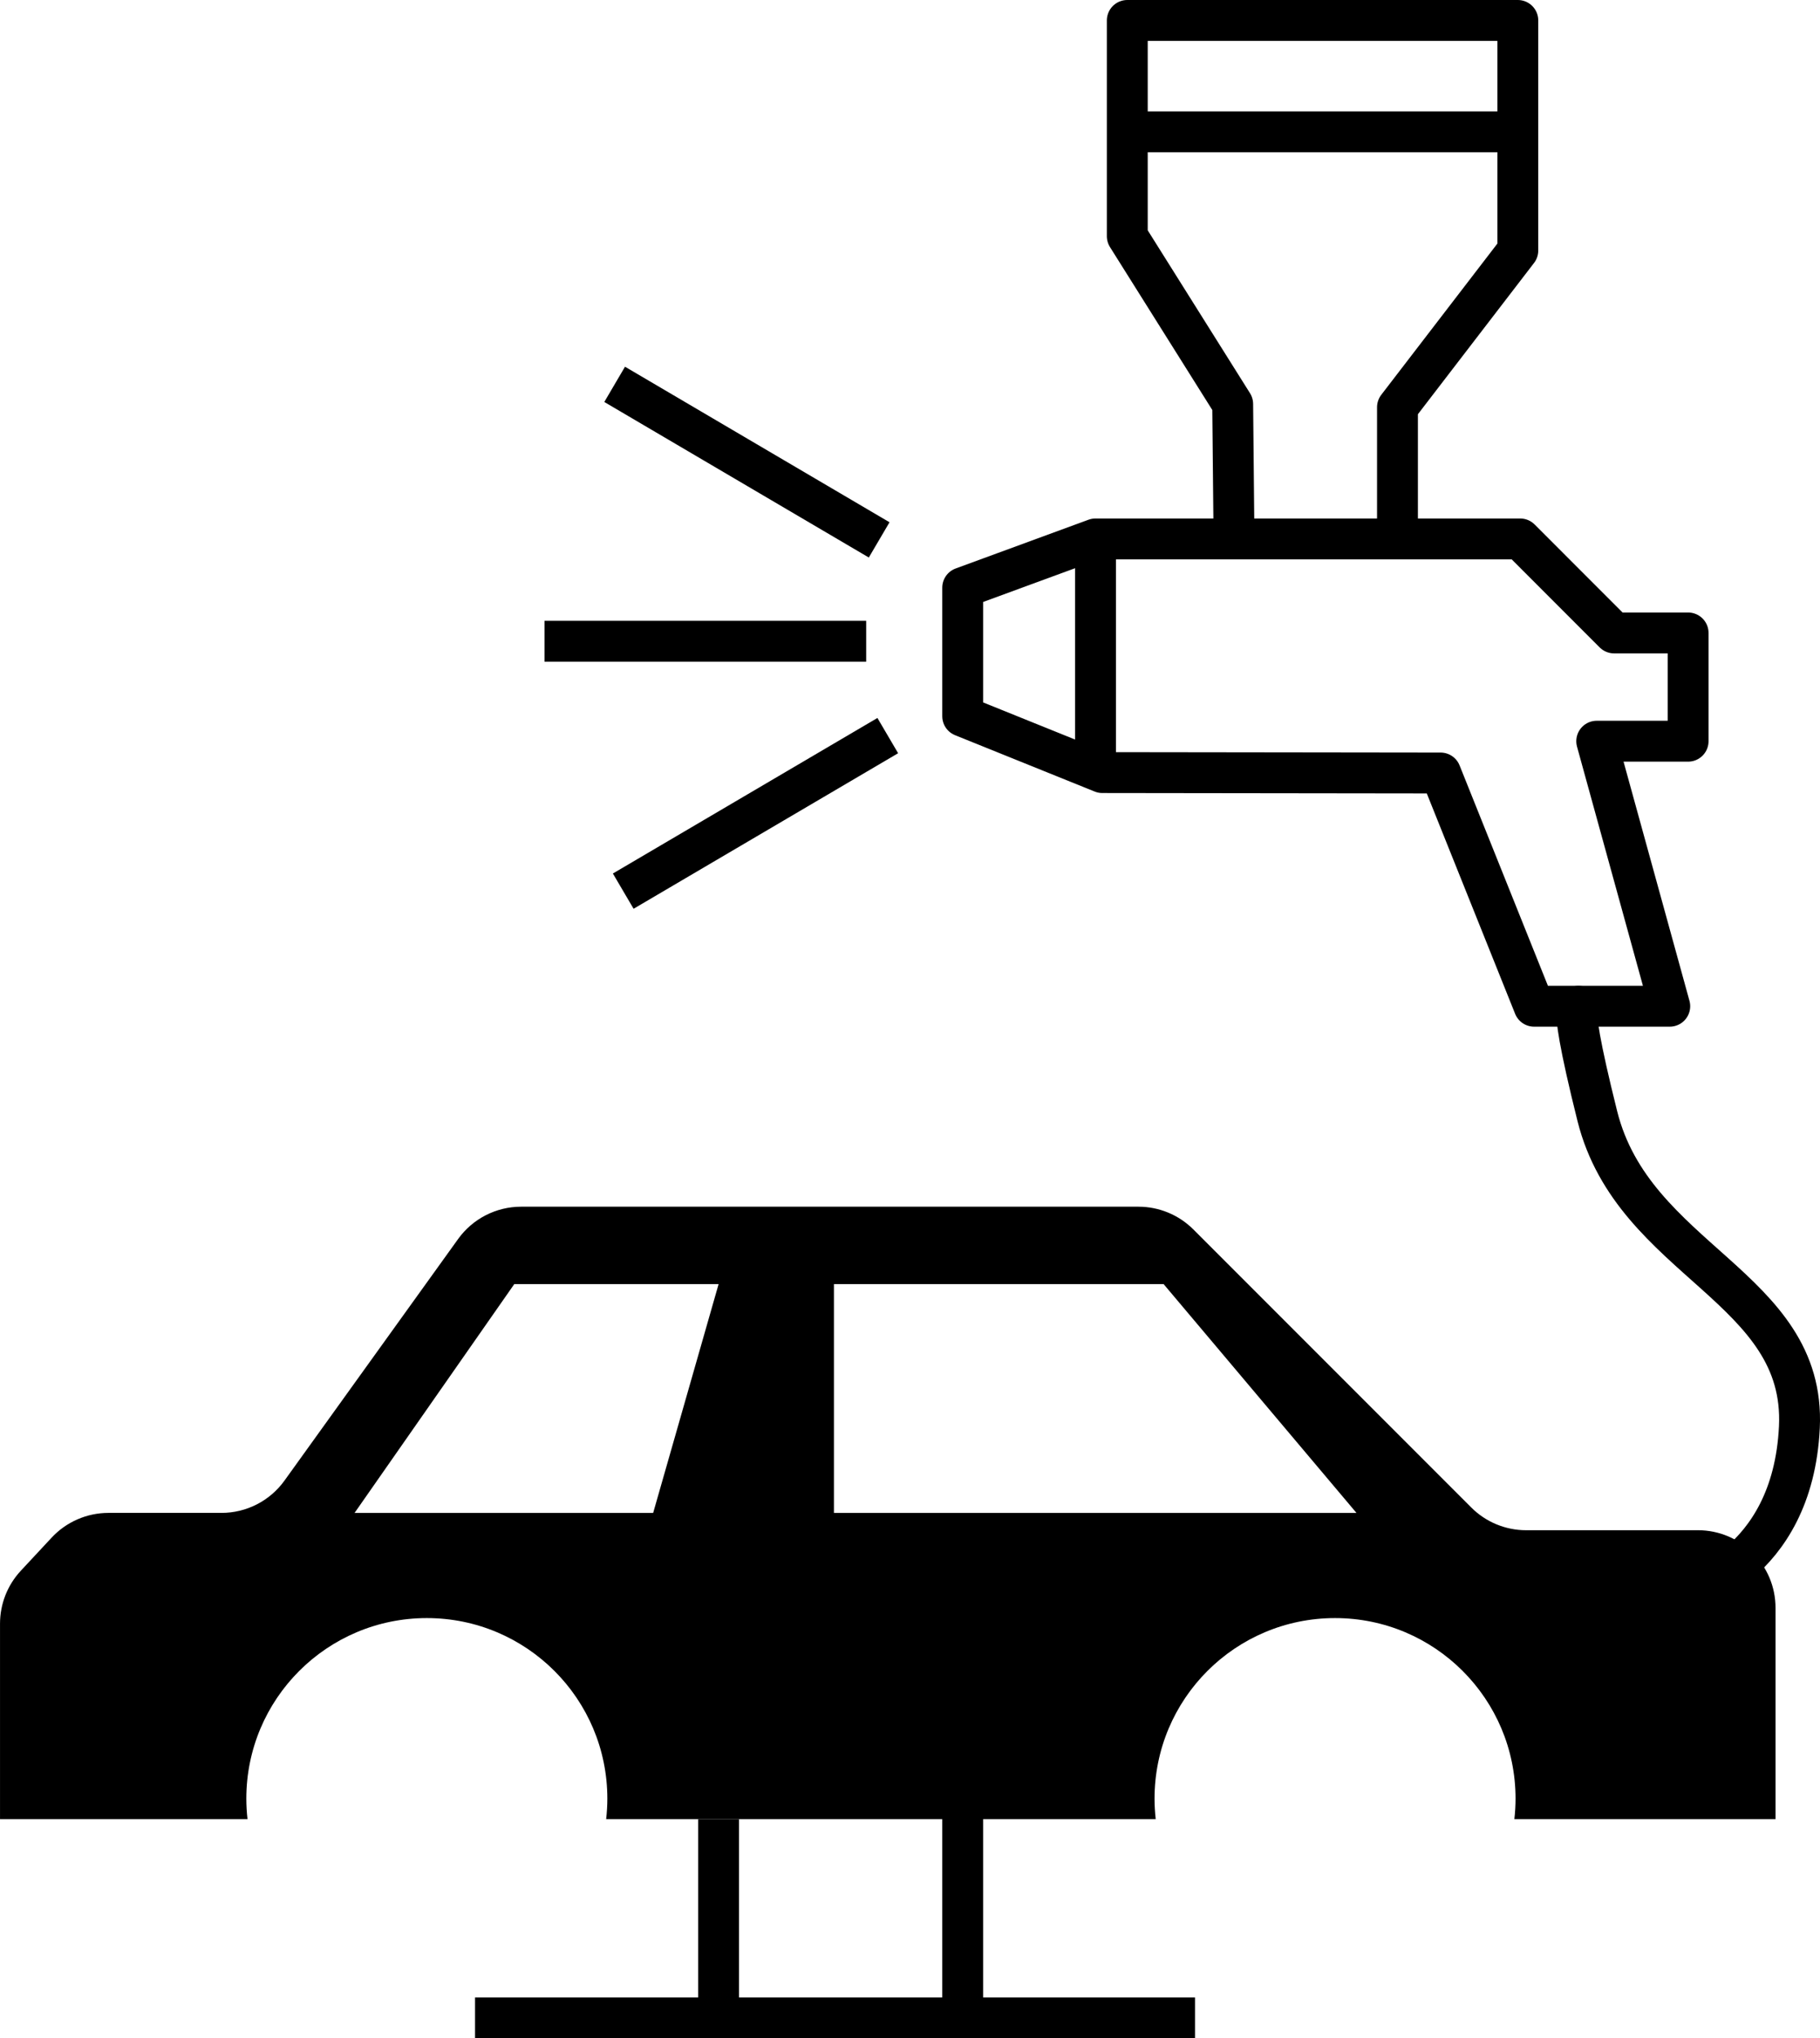
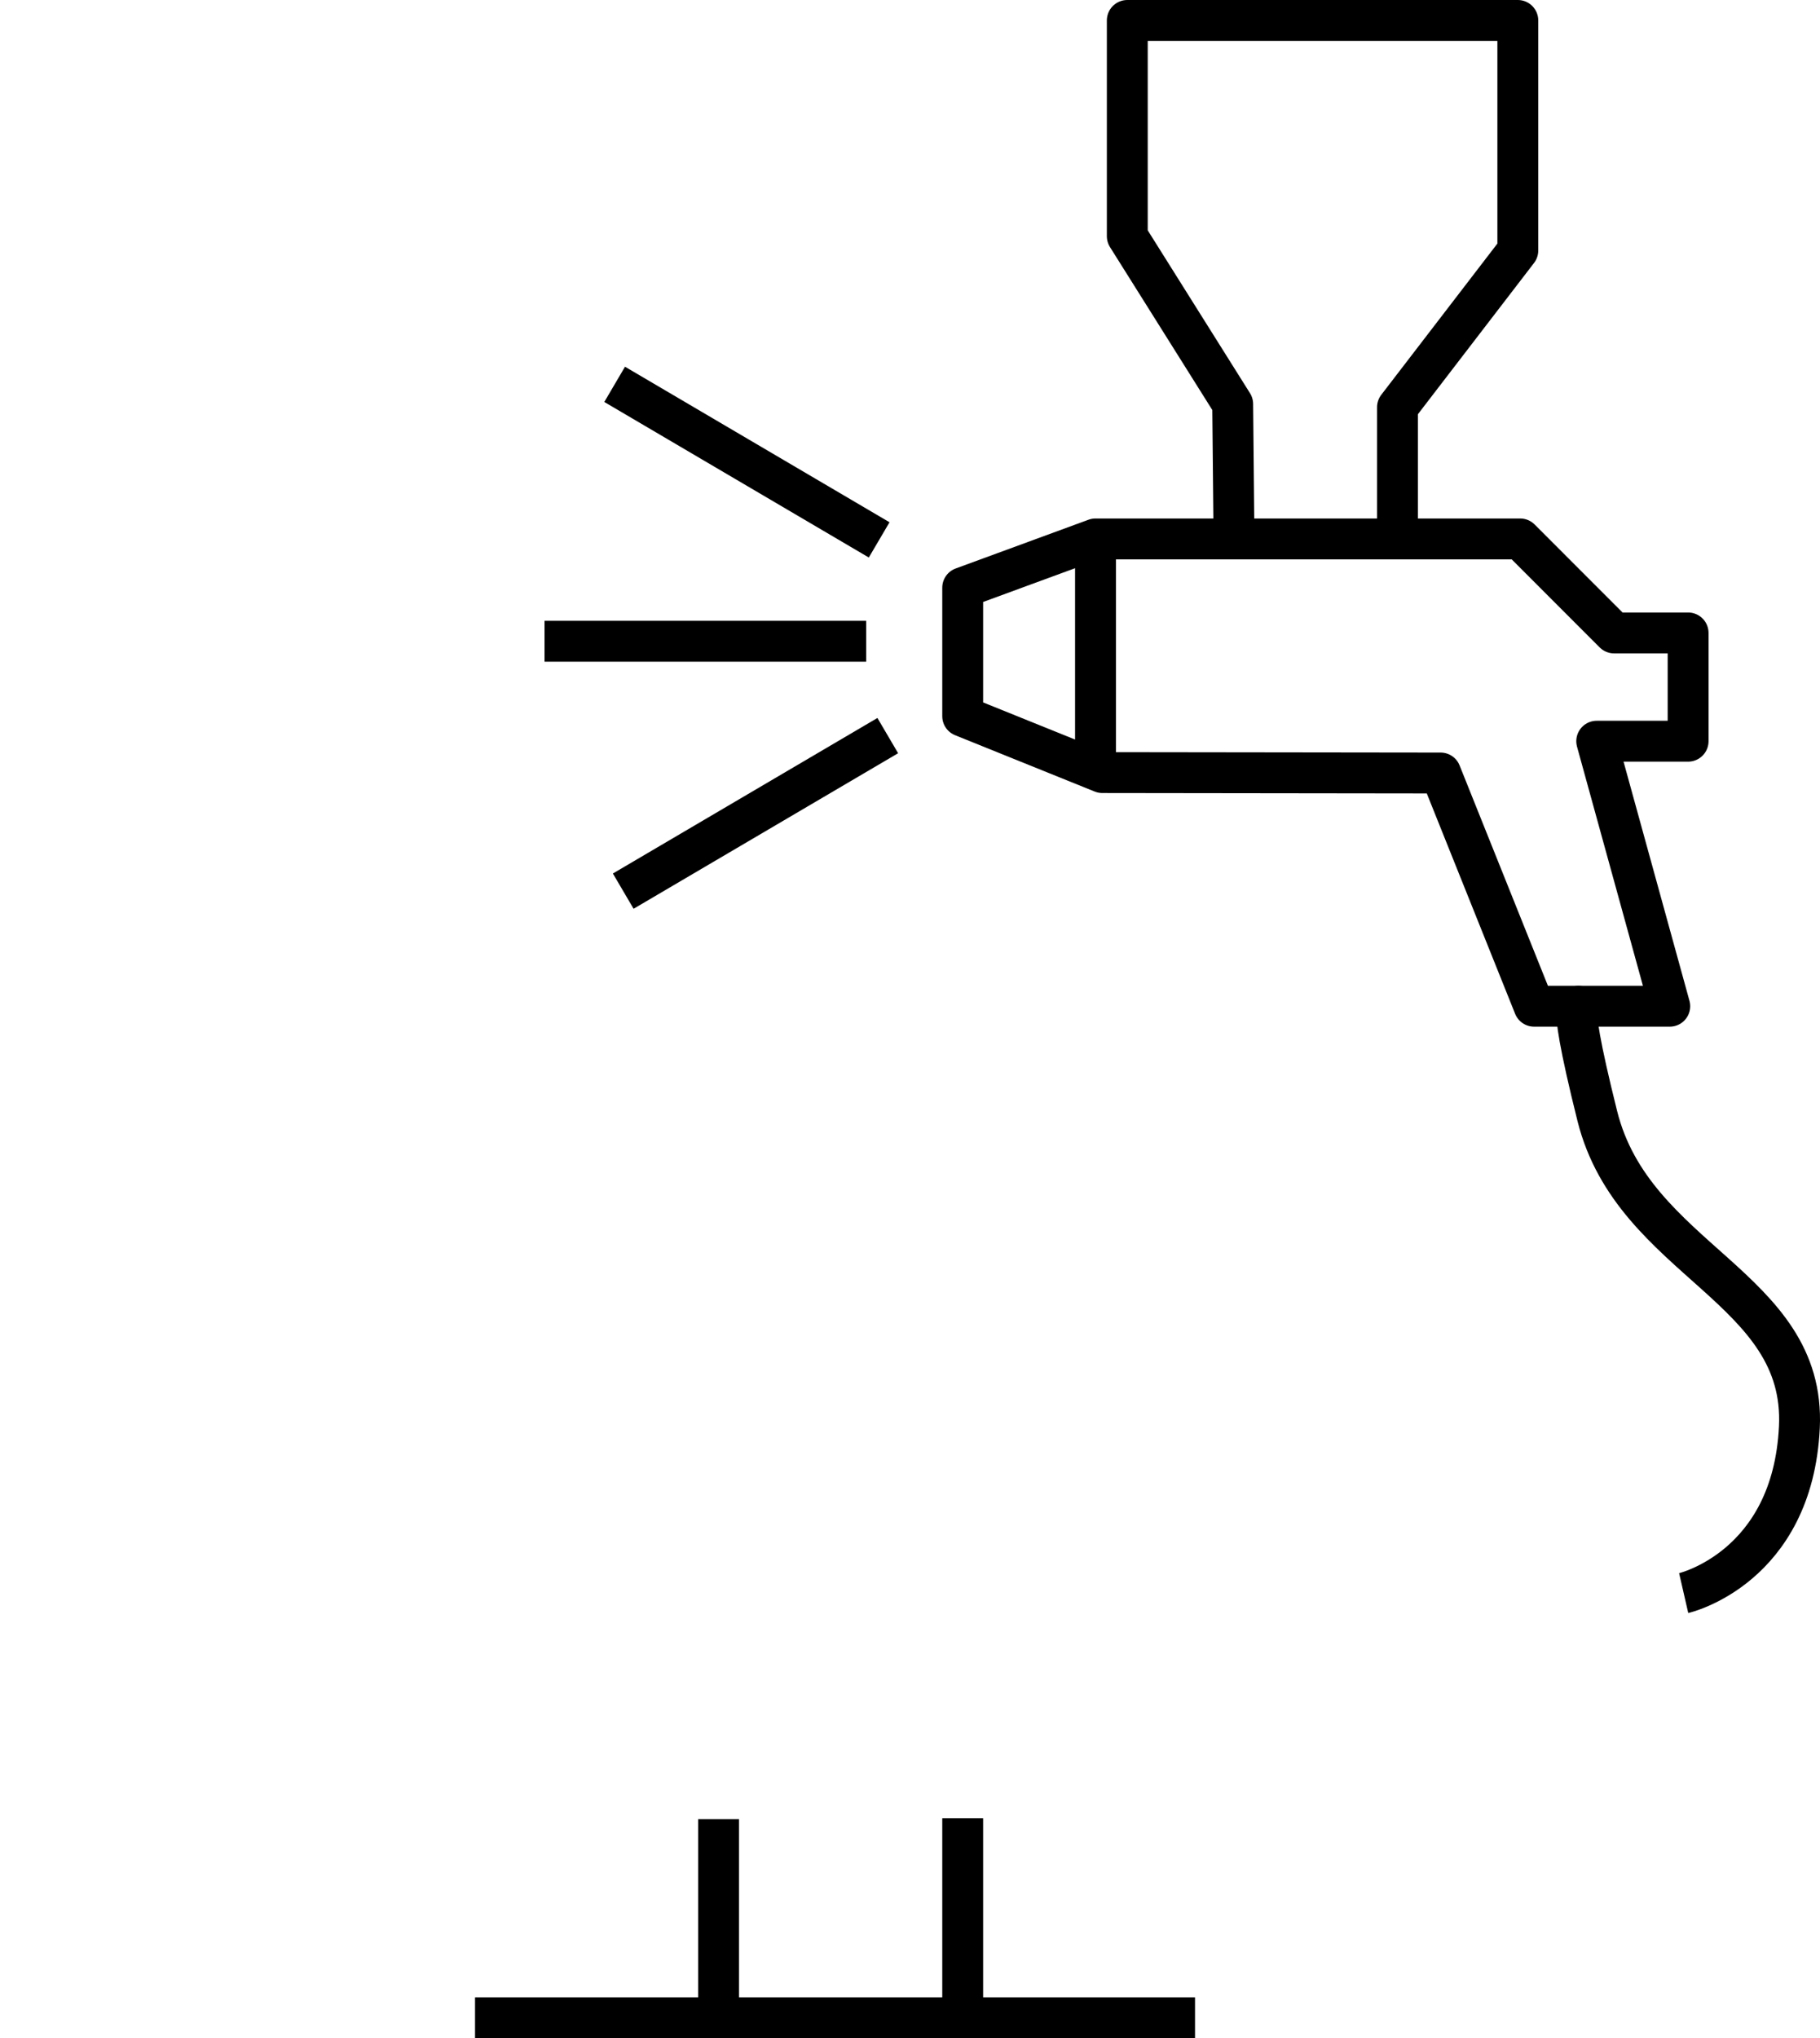
<svg xmlns="http://www.w3.org/2000/svg" id="_Слой_1" data-name="Слой 1" viewBox="0 0 801.58 897.28">
  <defs>
    <style>
      .cls-1 {
        stroke-linecap: round;
      }

      .cls-1, .cls-2 {
        stroke-linejoin: round;
      }

      .cls-1, .cls-2, .cls-3, .cls-4 {
        stroke: #000;
        stroke-width: 18px;
      }

      .cls-1, .cls-2, .cls-4 {
        fill: none;
      }

      .cls-3, .cls-4 {
        stroke-miterlimit: 10;
      }
    </style>
  </defs>
-   <path d="M747.8,673.61h-75.64c-9.07,0-17.77-3.6-24.18-10.02l-122.38-122.38c-6.41-6.41-15.11-10.02-24.18-10.02H229.52c-11.01,0-21.34,5.3-27.76,14.23l-76.46,106.33c-6.43,8.94-16.76,14.23-27.76,14.23H47.76c-9.49,0-18.55,3.94-25.02,10.89l-13.56,14.56c-5.9,6.33-9.17,14.66-9.17,23.31v86.04H109.01c-.33-2.96-.52-5.96-.52-9,0-43.91,35.59-79.5,79.5-79.5s79.5,35.59,79.5,79.5c0,3.04-.19,6.04-.52,9h242.04c-.33-2.96-.52-5.96-.52-9,0-43.91,35.59-79.5,79.5-79.5s79.5,35.59,79.5,79.5c0,3.04-.19,6.04-.52,9h115.02v-92.98c0-18.89-15.31-34.2-34.2-34.2Zm-460.13-7.62H156.16l70.33-100.71h90l-28.82,100.71Zm79.62,0v-100.71h145.21l84.93,100.71h-230.14Z" />
  <line class="cls-3" x1="316.49" y1="800.78" x2="316.49" y2="888.28" />
  <line class="cls-3" x1="424" y1="800.38" x2="424" y2="887.88" />
  <line class="cls-3" x1="209.22" y1="888.28" x2="526.32" y2="888.28" />
  <path class="cls-4" d="M741.54,701.28s47.96-11,50.96-73-73-73-89-137-6-46-6-46" />
  <polygon class="cls-2" points="634.49 340.28 675.66 442.94 735.41 442.94 703.24 326.28 743.49 326.28 743.49 278.62 710.9 278.62 669.53 237.24 482.49 237.24 424 258.7 424 315.28 485.49 340.09 634.49 340.28" />
  <polyline class="cls-1" points="615.49 237.24 615.49 179.28 668.49 110.28 668.49 9 496.49 9 496.49 103.98 542.91 177.86 543.49 237.24" />
-   <line class="cls-4" x1="496.49" y1="58.02" x2="668.49" y2="58.02" />
  <line class="cls-4" x1="482.49" y1="237.24" x2="482.49" y2="340.09" />
  <line class="cls-2" x1="391" y1="323.81" x2="274.49" y2="392.28" />
  <line class="cls-2" x1="381.49" y1="282.28" x2="239.83" y2="282.28" />
  <line class="cls-2" x1="270.71" y1="169.19" x2="387.21" y2="237.66" />
</svg>